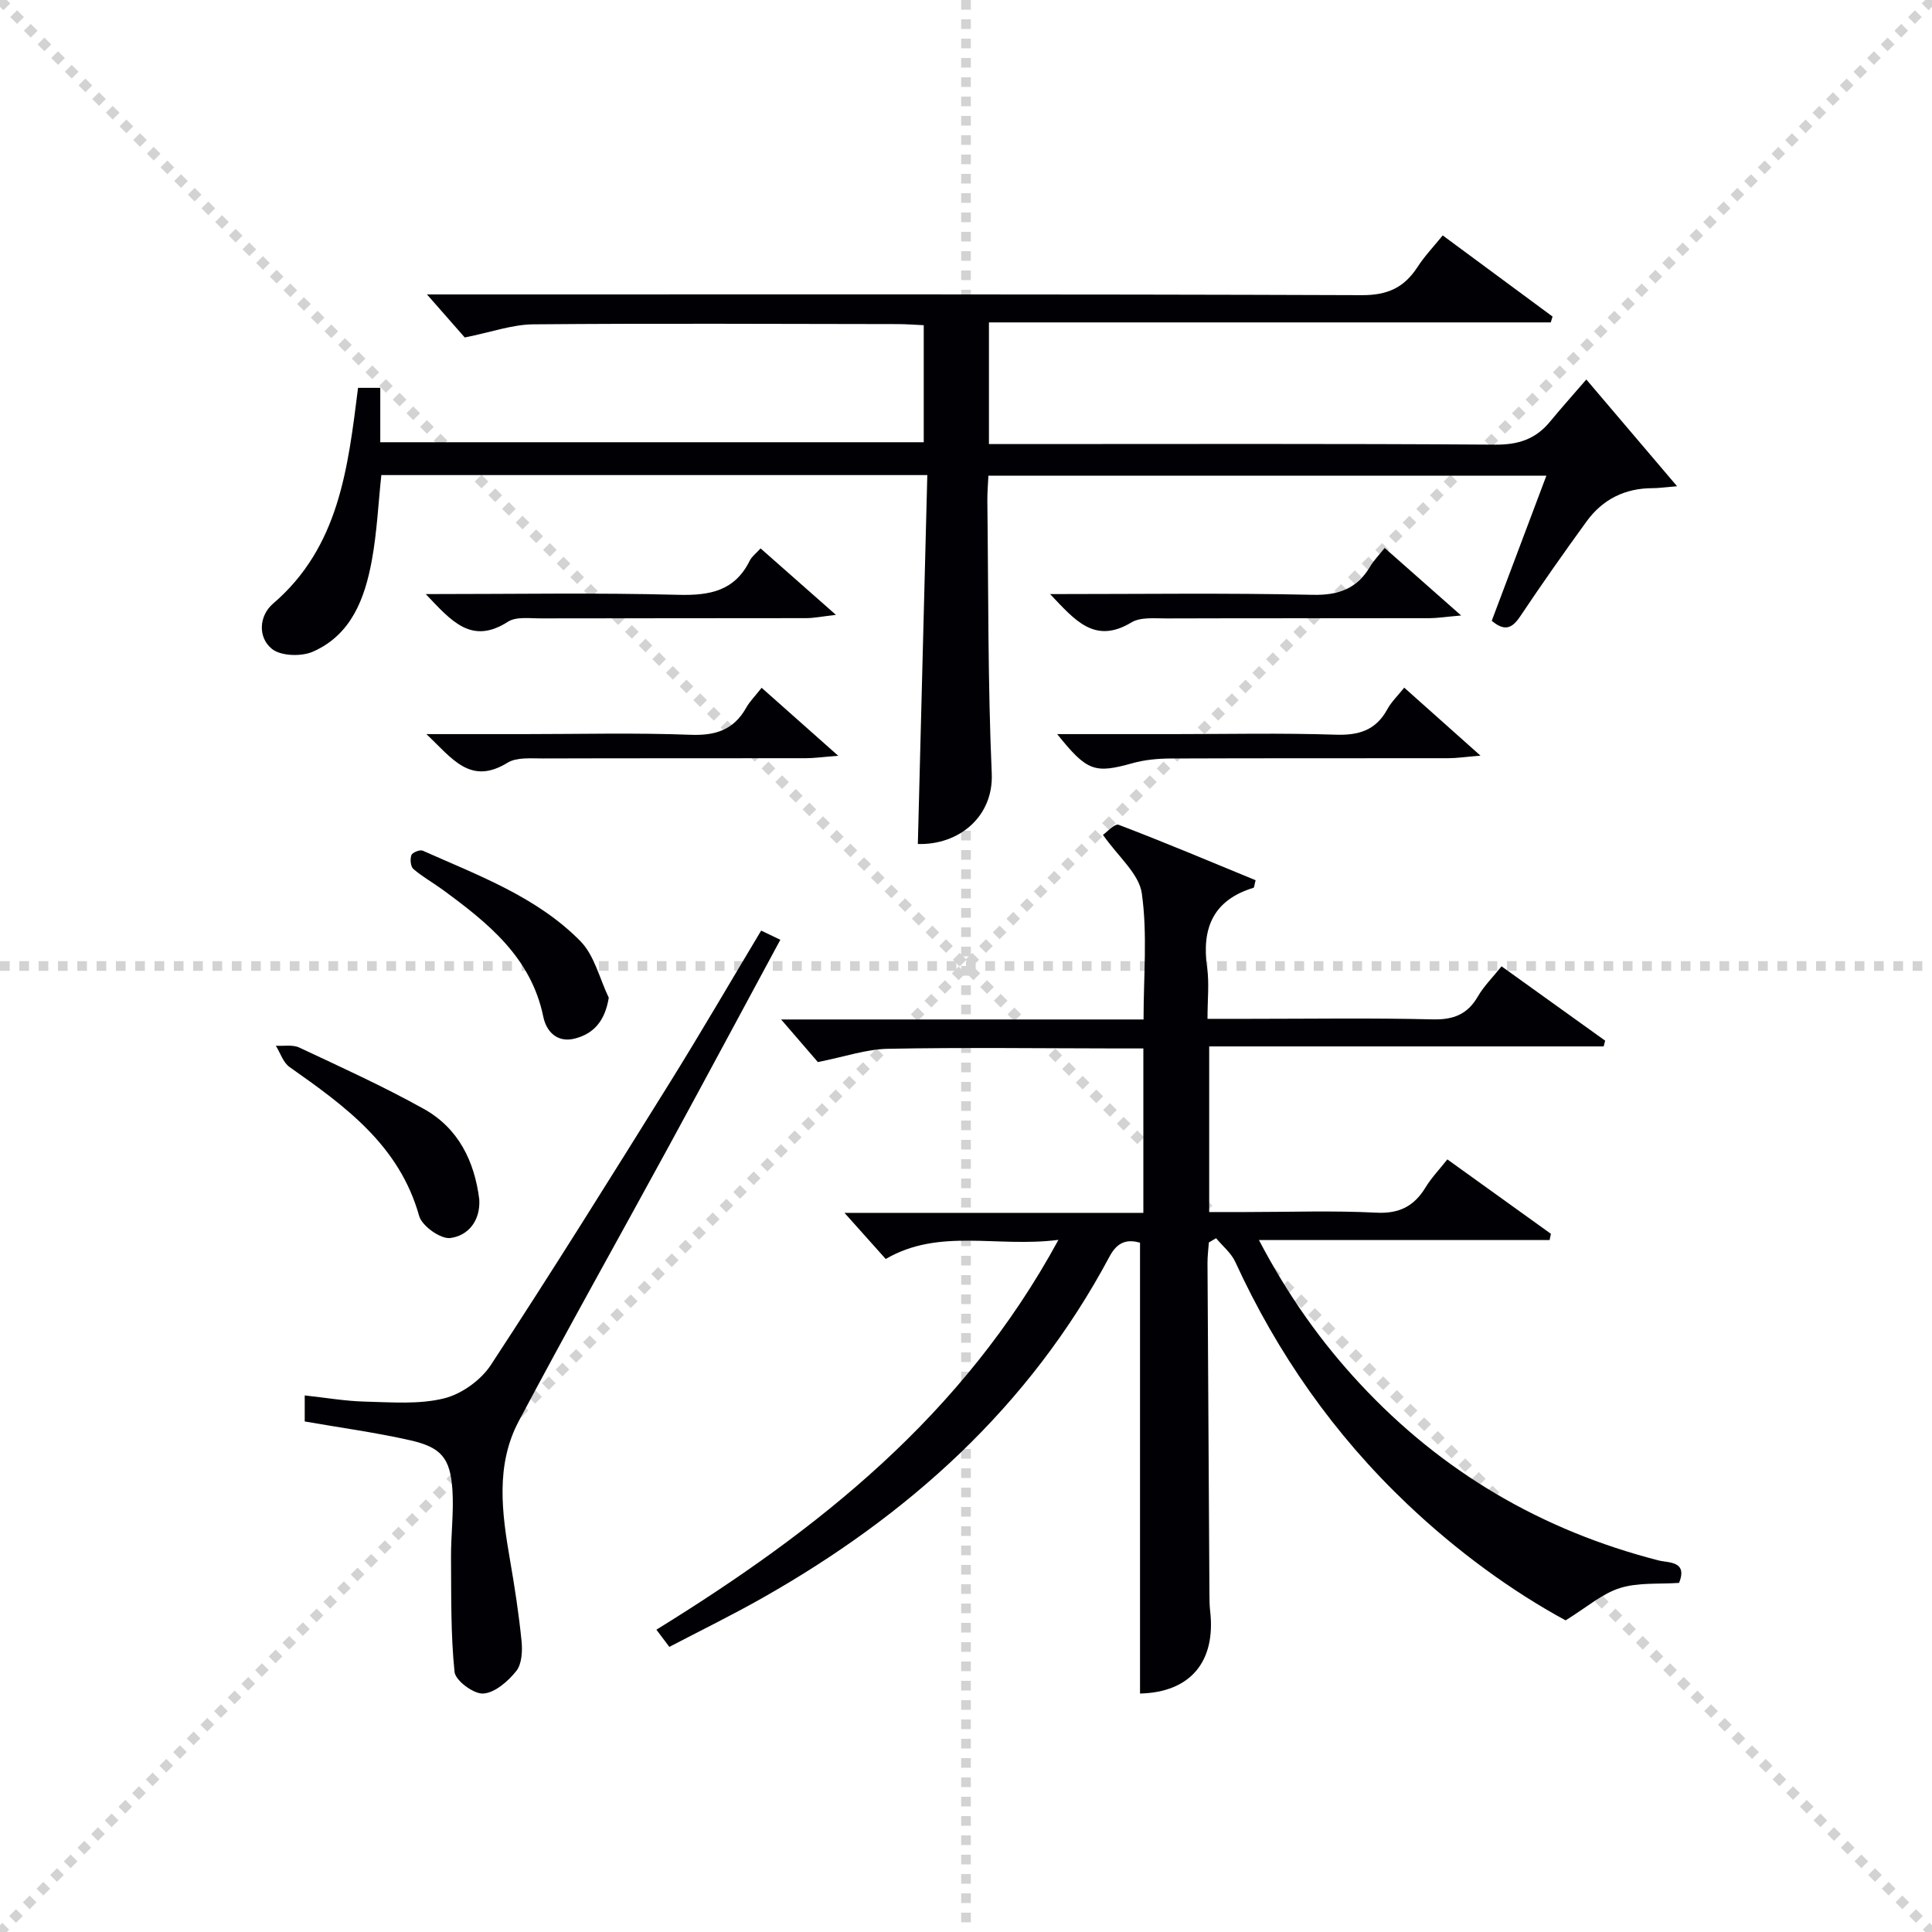
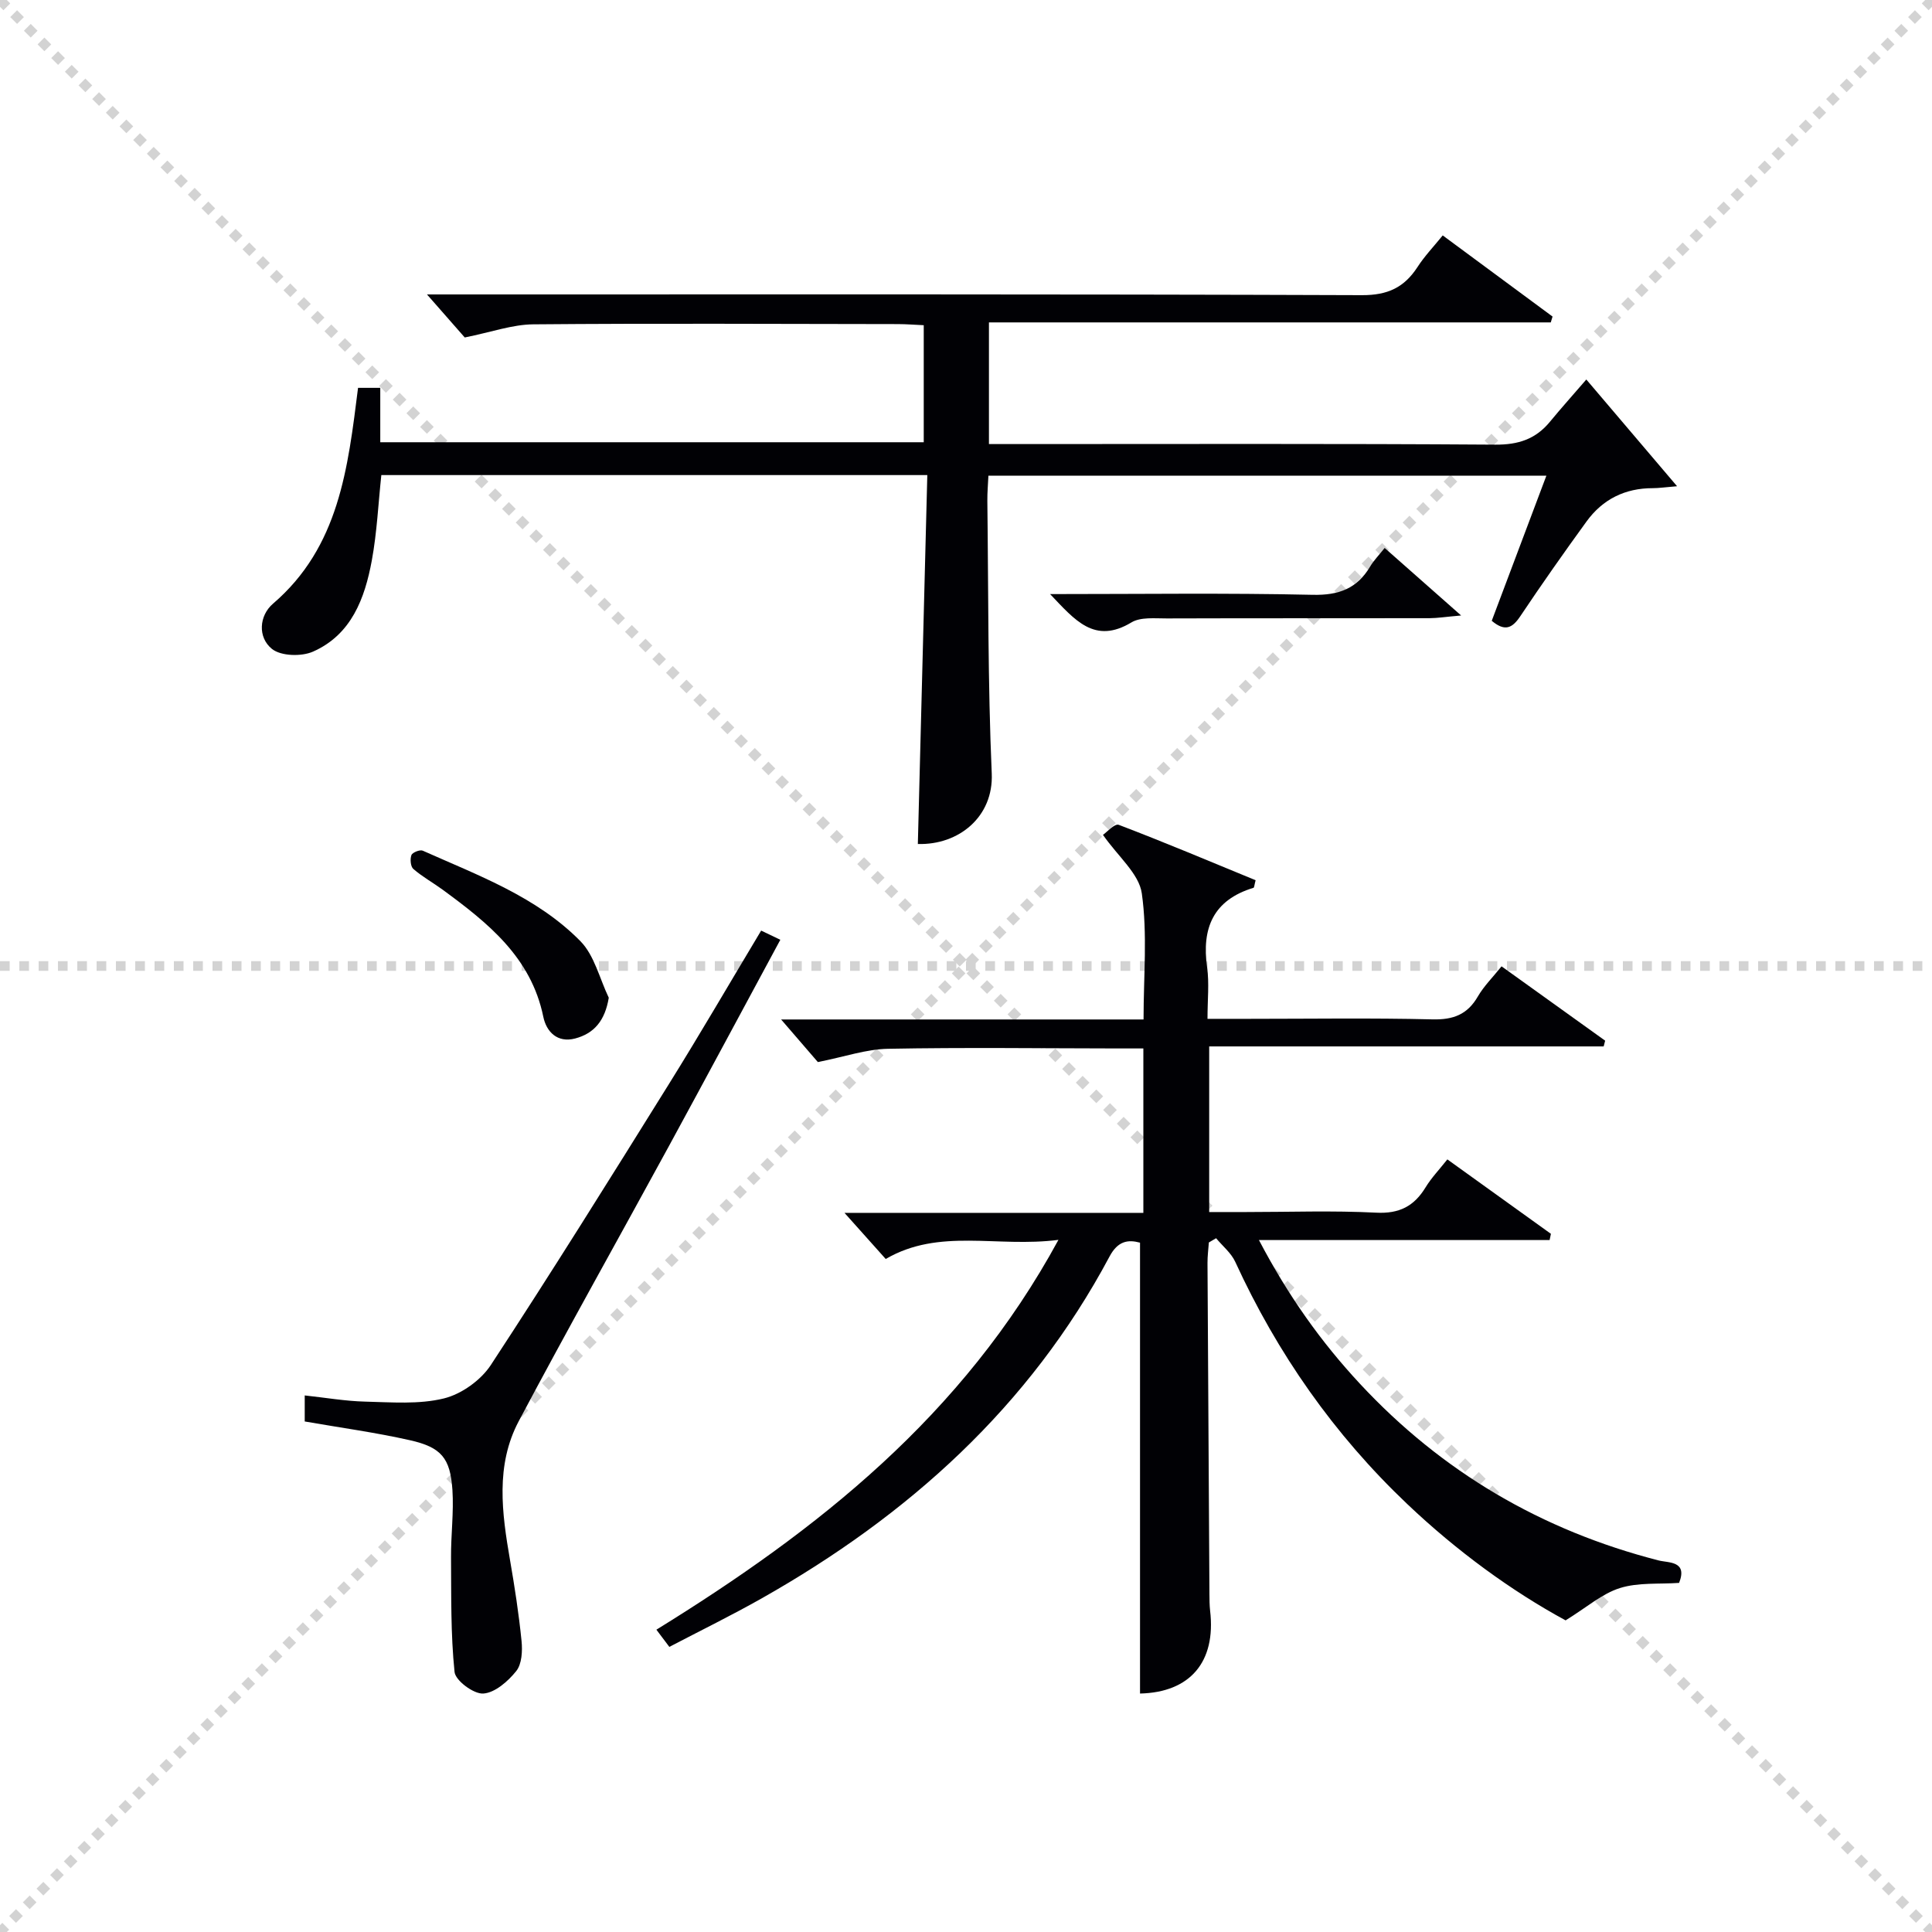
<svg xmlns="http://www.w3.org/2000/svg" enable-background="new 0 0 400 400" viewBox="0 0 400 400">
  <g stroke="lightgray" stroke-dasharray="1,1" stroke-width="1" transform="scale(2, 2)">
    <line x1="0" y1="0" x2="200" y2="200" />
    <line x1="200" y1="0" x2="0" y2="200" />
-     <line x1="100" y1="0" x2="100" y2="200" />
    <line x1="0" y1="100" x2="200" y2="100" />
  </g>
  <g fill="#010105">
    <path d="m219.14 256.7c-12.77 1.65-24.65-2.52-35.76 3.96-2.86-3.2-5.63-6.29-8.54-9.55h61.88c0-11.56 0-22.47 0-34.04-1.85 0-3.61 0-5.38 0-15.83-.02-31.66-.23-47.49.07-4.5.08-8.96 1.65-14.52 2.75-1.95-2.25-4.72-5.46-7.61-8.82h75.04c0-8.99.83-17.68-.36-26.1-.57-4.08-4.92-7.63-8.04-12.12.75-.51 2.42-2.4 3.26-2.08 9.55 3.64 18.98 7.62 28.34 11.47-.27 1.02-.28 1.53-.44 1.57-8.32 2.53-10.76 8.33-9.6 16.49.46 3.25.08 6.62.08 10.64h8.57c12.66 0 25.33-.2 37.99.11 4.32.11 7.25-1 9.42-4.75 1.23-2.12 3.03-3.9 4.9-6.23 7.3 5.23 14.37 10.31 21.45 15.39-.1.4-.2.8-.31 1.19-27.11 0-54.21 0-81.67 0v34.29h7.58c9 0 18.01-.33 26.99.13 4.8.25 7.85-1.34 10.23-5.24 1.2-1.97 2.83-3.67 4.51-5.79 7.25 5.21 14.35 10.31 21.44 15.41-.09.43-.18.86-.27 1.29-19.75 0-39.51 0-60.18 0 6.06 11.56 12.87 21.11 20.91 29.75 16.98 18.27 37.66 30.38 61.83 36.58 2.07.53 6.06.06 4.25 4.65-4.08.29-8.42-.13-12.25 1.07-3.7 1.16-6.87 3.99-11.25 6.69-11.16-6.06-22.5-14.32-32.78-24.08-15.16-14.39-26.91-31.18-35.62-50.16-.85-1.84-2.62-3.26-3.96-4.88-.5.29-1 .59-1.5.88-.1 1.42-.29 2.84-.28 4.26.12 22.83.26 45.65.4 68.48.01 1.16.01 2.34.14 3.49 1.26 10.69-4.22 16.92-14.51 17.16 0-31.04 0-62.09 0-93.35-2.47-.67-4.59-.38-6.32 2.88-16.58 31.1-41.68 53.62-72 70.76-6.21 3.51-12.62 6.65-19.13 10.05-.99-1.31-1.76-2.34-2.68-3.56 33.32-20.58 63.41-44.23 83.24-80.71z" />
    <path d="m298.7 48.74c7.65 5.65 15.19 11.23 22.74 16.8-.12.4-.25.81-.37 1.21-38.66 0-77.32 0-116.32 0v25.19h5.85c33 0 65.99-.11 98.99.12 4.77.03 8.34-1.14 11.3-4.73 2.31-2.81 4.75-5.52 7.54-8.76 6.65 7.82 12.37 14.54 18.79 22.1-2.55.21-3.79.4-5.02.4-5.74-.01-10.38 2.29-13.72 6.89-4.69 6.46-9.29 13-13.73 19.64-1.64 2.44-3.16 3.23-5.9.93 3.68-9.79 7.4-19.66 11.31-30.04-38.64 0-76.82 0-115.52 0-.07 1.66-.24 3.44-.22 5.22.23 18.81.09 37.64.91 56.43.39 8.98-6.85 14.85-15.3 14.6.65-25.36 1.3-50.72 1.96-76.38-38.25 0-75.51 0-113.04 0-.63 5.89-.9 11.86-1.97 17.68-1.45 7.86-4.23 15.36-12.17 18.87-2.39 1.06-6.65.94-8.51-.56-2.97-2.4-2.67-6.88.23-9.37 13.68-11.74 15.5-28.01 17.6-44.68h4.6v11.26h112.52c0-7.92 0-15.84 0-24.23-1.86-.08-3.61-.23-5.37-.23-25.16-.03-50.33-.17-75.49.05-4.32.04-8.63 1.61-14.17 2.72-1.84-2.09-4.65-5.3-7.82-8.91h5.61c62.66 0 125.32-.08 187.97.15 5.33.02 8.74-1.59 11.49-5.81 1.44-2.24 3.3-4.18 5.23-6.56z" />
    <path d="m63.09 294.3c0-1.5 0-3.24 0-5.39 4.36.47 8.43 1.18 12.51 1.28 5.45.13 11.12.61 16.3-.66 3.64-.89 7.66-3.77 9.73-6.93 12.58-19.19 24.72-38.66 36.85-58.14 6.49-10.42 12.66-21.04 19.11-31.79 1.34.64 2.48 1.19 3.97 1.9-7.78 14.41-15.38 28.6-23.08 42.74-10.34 18.98-20.94 37.82-31.07 56.91-4.86 9.15-3.5 19.04-1.81 28.81.96 5.54 1.82 11.12 2.38 16.71.21 2.07.07 4.78-1.1 6.24-1.7 2.12-4.41 4.5-6.83 4.65-1.97.13-5.76-2.68-5.94-4.47-.81-7.85-.67-15.81-.73-23.73-.03-4.65.59-9.33.29-13.95-.44-6.6-2.3-8.84-8.81-10.3-7.09-1.6-14.32-2.58-21.77-3.88z" />
-     <path d="m99.23 248.34c.25 4.42-2.31 7.51-6 7.98-2.01.25-5.87-2.49-6.45-4.57-4.11-14.66-15.36-22.75-26.84-30.84-1.32-.93-1.9-2.91-2.83-4.4 1.63.1 3.49-.27 4.86.38 8.67 4.07 17.42 8.04 25.78 12.7 7.13 3.97 10.49 10.79 11.48 18.75z" />
-     <path d="m306.52 156.45c-3.24.27-4.96.53-6.68.53-19.16.03-38.32-.02-57.48.06-2.62.01-5.34.26-7.85.96-7.88 2.2-9.43 1.73-15.63-6.01h24.15c11.16 0 22.33-.25 33.49.12 4.82.16 8.33-.91 10.7-5.25.84-1.54 2.17-2.81 3.51-4.49 5.12 4.56 9.89 8.81 15.79 14.08z" />
-     <path d="m88.15 123c18.09 0 35.21-.3 52.3.15 6.55.17 11.68-.81 14.78-7.08.42-.85 1.29-1.48 2.24-2.53 4.93 4.35 9.72 8.57 15.6 13.76-2.87.33-4.5.67-6.13.68-18.31.04-36.63 0-54.94.05-2.31.01-5.12-.41-6.85.7-7.56 4.86-11.74-.2-17-5.73z" />
-     <path d="m157.69 142.4c5.13 4.56 9.9 8.8 15.86 14.08-3.29.25-5.01.5-6.73.5-18.14.03-36.28-.01-54.42.05-2.46.01-5.4-.29-7.31.88-7.73 4.76-11.48-.9-16.81-5.92h20.23c11.48 0 22.98-.3 34.45.14 5.21.2 8.95-1.02 11.53-5.6.71-1.28 1.8-2.35 3.2-4.13z" />
    <path d="m217.41 123c18.79 0 36.59-.25 54.37.15 5.43.12 9.19-1.3 11.91-5.88.74-1.25 1.8-2.32 2.99-3.82 5.01 4.43 9.8 8.65 15.83 13.98-3.22.28-4.89.55-6.56.56-18.13.03-36.26-.01-54.39.05-2.47.01-5.4-.33-7.32.83-7.62 4.58-11.68-.46-16.83-5.87z" />
    <path d="m126.04 206.57c-.78 4.73-3.02 7.4-6.97 8.44-3.68.96-5.95-1.39-6.59-4.52-2.54-12.33-11.48-19.42-20.81-26.27-2.01-1.47-4.22-2.69-6.09-4.31-.58-.5-.71-2.04-.4-2.87.2-.55 1.76-1.17 2.34-.92 11.51 5.14 23.58 9.54 32.62 18.71 2.93 2.96 3.99 7.77 5.9 11.74z" />
  </g>
</svg>